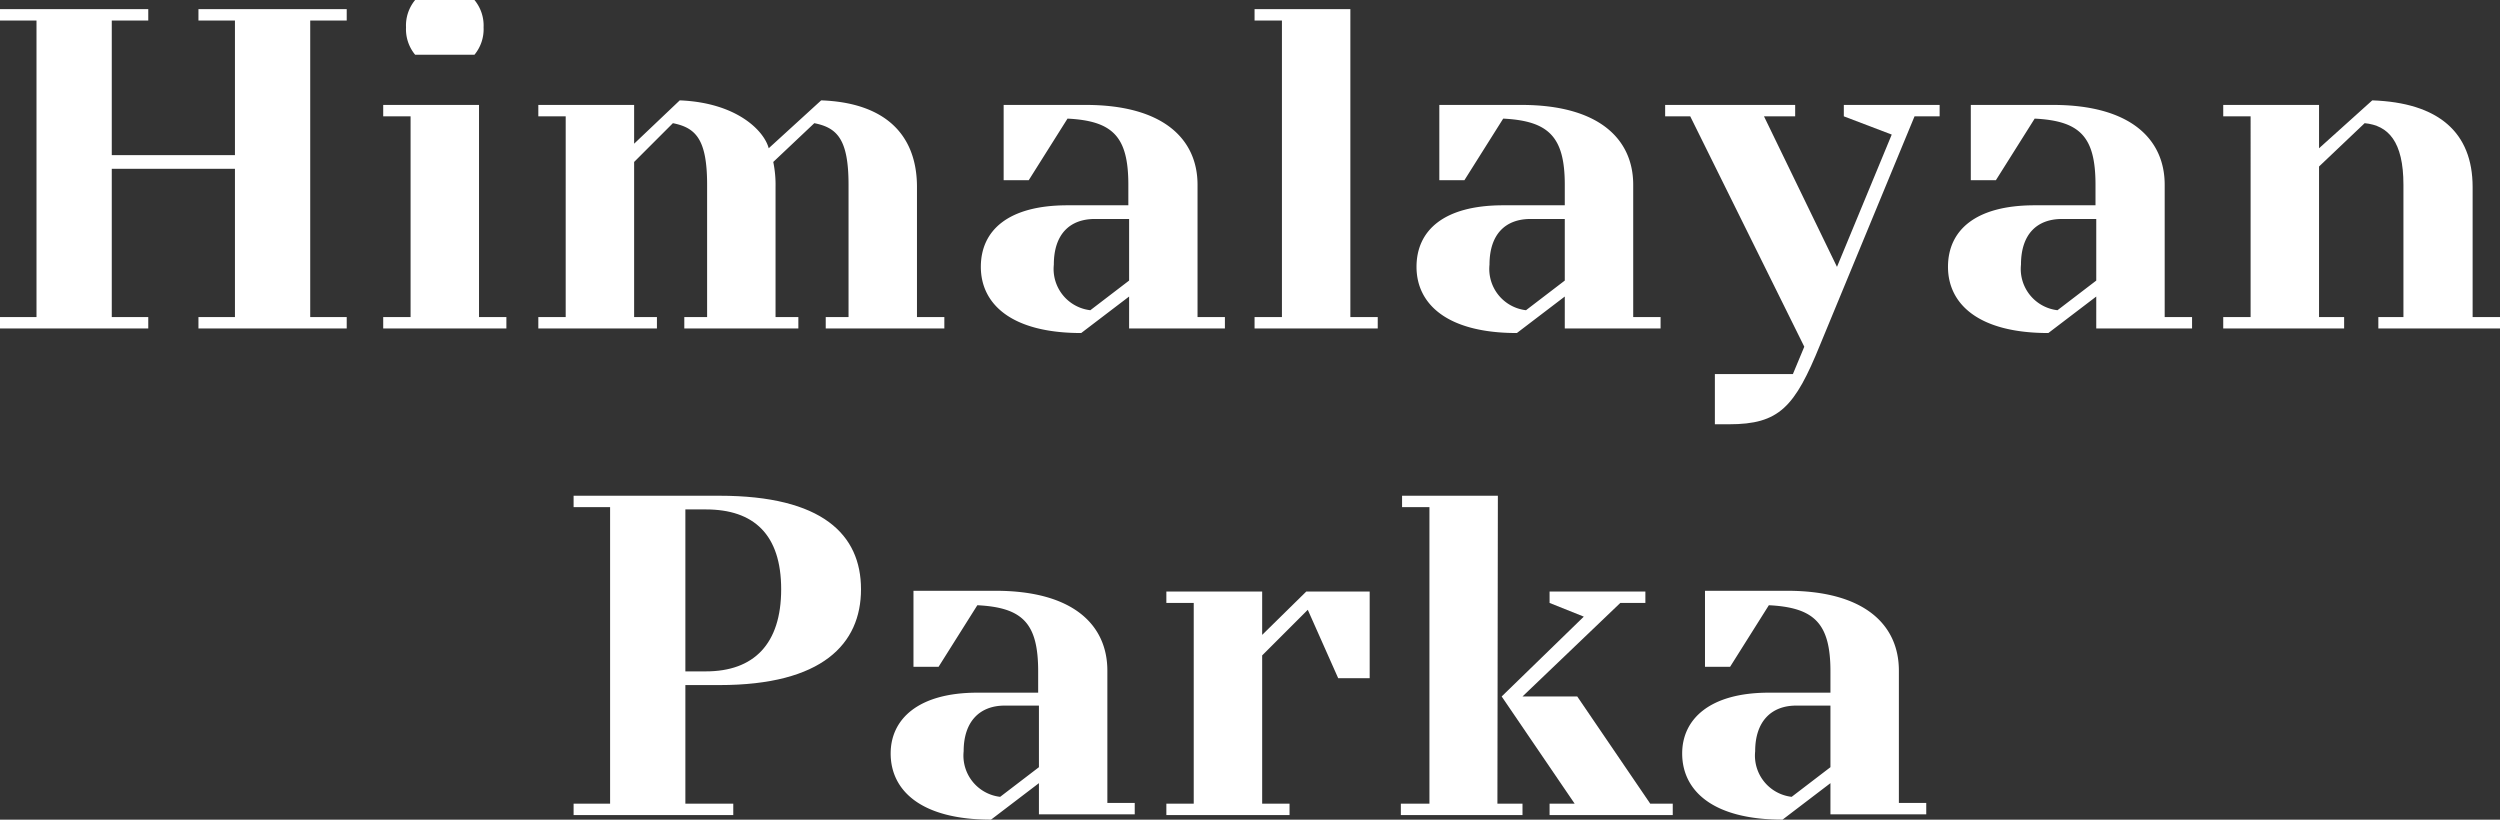
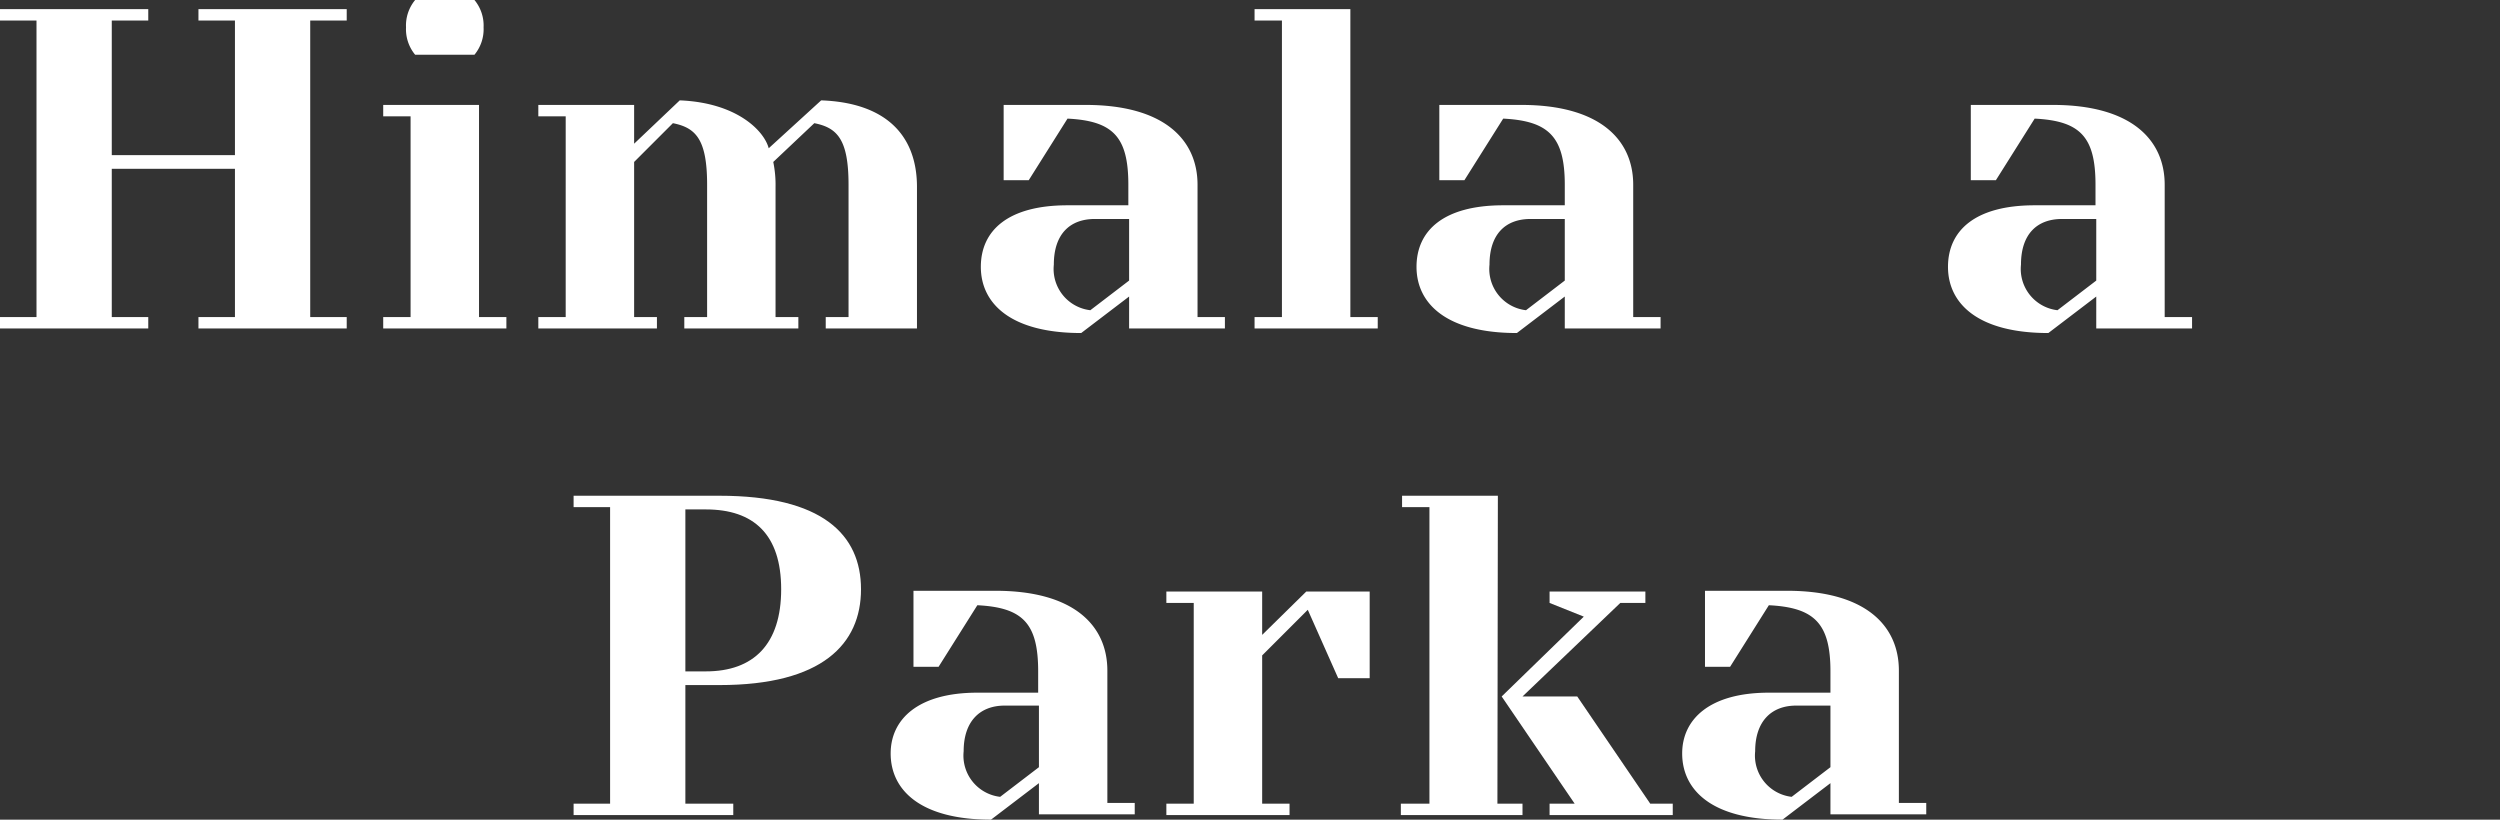
<svg xmlns="http://www.w3.org/2000/svg" viewBox="0 0 164.4 53.9">
  <rect x="0" y="0" width="164.4" height="53.9" fill="#333333" stroke="none" />
  <defs>
    <style>.cls-1{fill:#fff;}</style>
  </defs>
  <title>アセット 93</title>
  <g id="レイヤー_2" data-name="レイヤー 2">
    <g id="contents">
      <path class="cls-1" d="M0,20.85H2.4V1.35H0V.6H9.75v.75H7.35V10.2h8.1V1.35h-2.4V.6H22.8v.75H20.4v19.5h2.4v.75H13.05v-.75h2.4V11.1H7.35v9.75h2.4v.75H0Z" />
      <path class="cls-1" d="M31.5,20.85h1.8v.75H25.2v-.75H27V7.65H25.2V6.9h6.3ZM27.3,0h3.9a2.63,2.63,0,0,1,.6,1.8,2.63,2.63,0,0,1-.6,1.8H27.3a2.63,2.63,0,0,1-.6-1.8A2.63,2.63,0,0,1,27.3,0Z" />
-       <path class="cls-1" d="M60.3,20.85h1.8v.75H54.3v-.75h1.5v-8.7c0-3-.75-3.75-2.25-4.05l-2.7,2.55A7.5,7.5,0,0,1,51,12.3v8.55h1.5v.75H45v-.75h1.5v-8.7c0-3-.75-3.75-2.25-4.05L41.7,10.65v10.2h1.5v.75H35.4v-.75h1.8V7.65H35.4V6.9h6.3V9.45l3-2.85c3.75.15,5.55,2,5.85,3.15L54,6.6c4.2.15,6.3,2.25,6.3,5.7Z" />
+       <path class="cls-1" d="M60.3,20.85v.75H54.3v-.75h1.5v-8.7c0-3-.75-3.75-2.25-4.05l-2.7,2.55A7.5,7.5,0,0,1,51,12.3v8.55h1.5v.75H45v-.75h1.5v-8.7c0-3-.75-3.75-2.25-4.05L41.7,10.65v10.2h1.5v.75H35.4v-.75h1.8V7.65H35.4V6.9h6.3V9.45l3-2.85c3.75.15,5.55,2,5.85,3.15L54,6.6c4.2.15,6.3,2.25,6.3,5.7Z" />
      <path class="cls-1" d="M74.25,19.5,71.1,21.9c-4.65,0-6.6-1.95-6.6-4.35s1.8-4.05,5.7-4.05h4V12.15c0-3.15-1-4.2-4-4.35l-2.55,4.05H66V6.9h5.4c5.1,0,7.35,2.25,7.35,5.25v8.7h1.8v.75h-6.3Zm0-5.1H72c-1.65,0-2.7,1-2.7,3a2.73,2.73,0,0,0,2.4,3l2.55-1.95Z" />
      <path class="cls-1" d="M88.8,20.85h1.8v.75H82.5v-.75h1.8V1.35H82.5V.6h6.3Z" />
      <path class="cls-1" d="M102.9,19.5l-3.15,2.4c-4.65,0-6.6-1.95-6.6-4.35s1.8-4.05,5.7-4.05h4.05V12.15c0-3.15-1.05-4.2-4.05-4.35L96.3,11.85H94.65V6.9h5.4c5.1,0,7.35,2.25,7.35,5.25v8.7h1.8v.75h-6.3Zm0-5.1h-2.25c-1.65,0-2.7,1-2.7,3a2.73,2.73,0,0,0,2.4,3l2.55-1.95Z" />
-       <path class="cls-1" d="M119.7,22.65c-1.68,4.14-2.7,5.25-6,5.25h-.93V24.6h5.13l.75-1.8-7.5-15.15H109.5V6.9h8.55v.75H116l4.8,9.9,3.6-8.7-3.15-1.2V6.9h6.3v.75h-1.65Z" />
      <path class="cls-1" d="M137.85,19.5l-3.15,2.4c-4.65,0-6.6-1.95-6.6-4.35s1.8-4.05,5.7-4.05h4V12.15c0-3.15-1-4.2-4-4.35l-2.55,4.05H129.6V6.9H135c5.1,0,7.35,2.25,7.35,5.25v8.7h1.8v.75h-6.3Zm0-5.1H135.6c-1.65,0-2.7,1-2.7,3a2.73,2.73,0,0,0,2.4,3l2.55-1.95Z" />
-       <path class="cls-1" d="M162.6,20.85h1.8v.75h-8v-.75h1.65v-8.7c0-2.85-1-3.9-2.55-4.05l-3,2.85v9.9h1.65v.75h-7.95v-.75h1.8V7.65h-1.8V6.9h6.3V9.75L156,6.6c4.35.15,6.6,2.1,6.6,5.7Z" />
      <path class="cls-1" d="M37.72,52.85h2.4V33.35h-2.4V32.6h9.6c6.75,0,9.3,2.55,9.3,6.15s-2.55,6.3-9.3,6.3H45.07v7.8h3.15v.75H37.72ZM45.07,33.5V44.15h1.35c3.15,0,4.95-1.8,4.95-5.4s-1.8-5.25-4.95-5.25Z" />
      <path class="cls-1" d="M68.32,51.5l-3.15,2.4c-4.65,0-6.6-1.95-6.6-4.35,0-2.25,1.8-4,5.7-4h4V44.15c0-3.15-1-4.2-4-4.35l-2.55,4.05H60.07v-5h5.4c5.1,0,7.35,2.25,7.35,5.25v8.7h1.8v.75h-6.3Zm0-5.1H66.07c-1.65,0-2.7,1.05-2.7,3a2.73,2.73,0,0,0,2.4,3l2.55-1.95Z" />
      <path class="cls-1" d="M90.07,38.9v5.7H88l-2-4.5-3,3v9.75h1.8v.75h-8.1v-.75h1.8V39.65h-1.8V38.9H83v2.85L85.9,38.9Z" />
      <path class="cls-1" d="M98.47,52.85h1.65v.75h-8v-.75H94V33.35h-1.8V32.6h6.3Zm1.65-7.05h3.6l4.8,7.05H110v.75h-8.1v-.75h1.65l-4.8-7.05,5.4-5.25-2.25-.9V38.9h6.3v.75h-1.65Z" />
      <path class="cls-1" d="M120.37,51.5l-3.15,2.4c-4.65,0-6.6-1.95-6.6-4.35,0-2.25,1.8-4,5.7-4h4.05V44.15c0-3.15-1.05-4.2-4.05-4.35l-2.55,4.05h-1.65v-5h5.4c5.1,0,7.35,2.25,7.35,5.25v8.7h1.8v.75h-6.3Zm0-5.1h-2.25c-1.65,0-2.7,1.05-2.7,3a2.73,2.73,0,0,0,2.4,3l2.55-1.95Z" />
    </g>
  </g>
</svg>